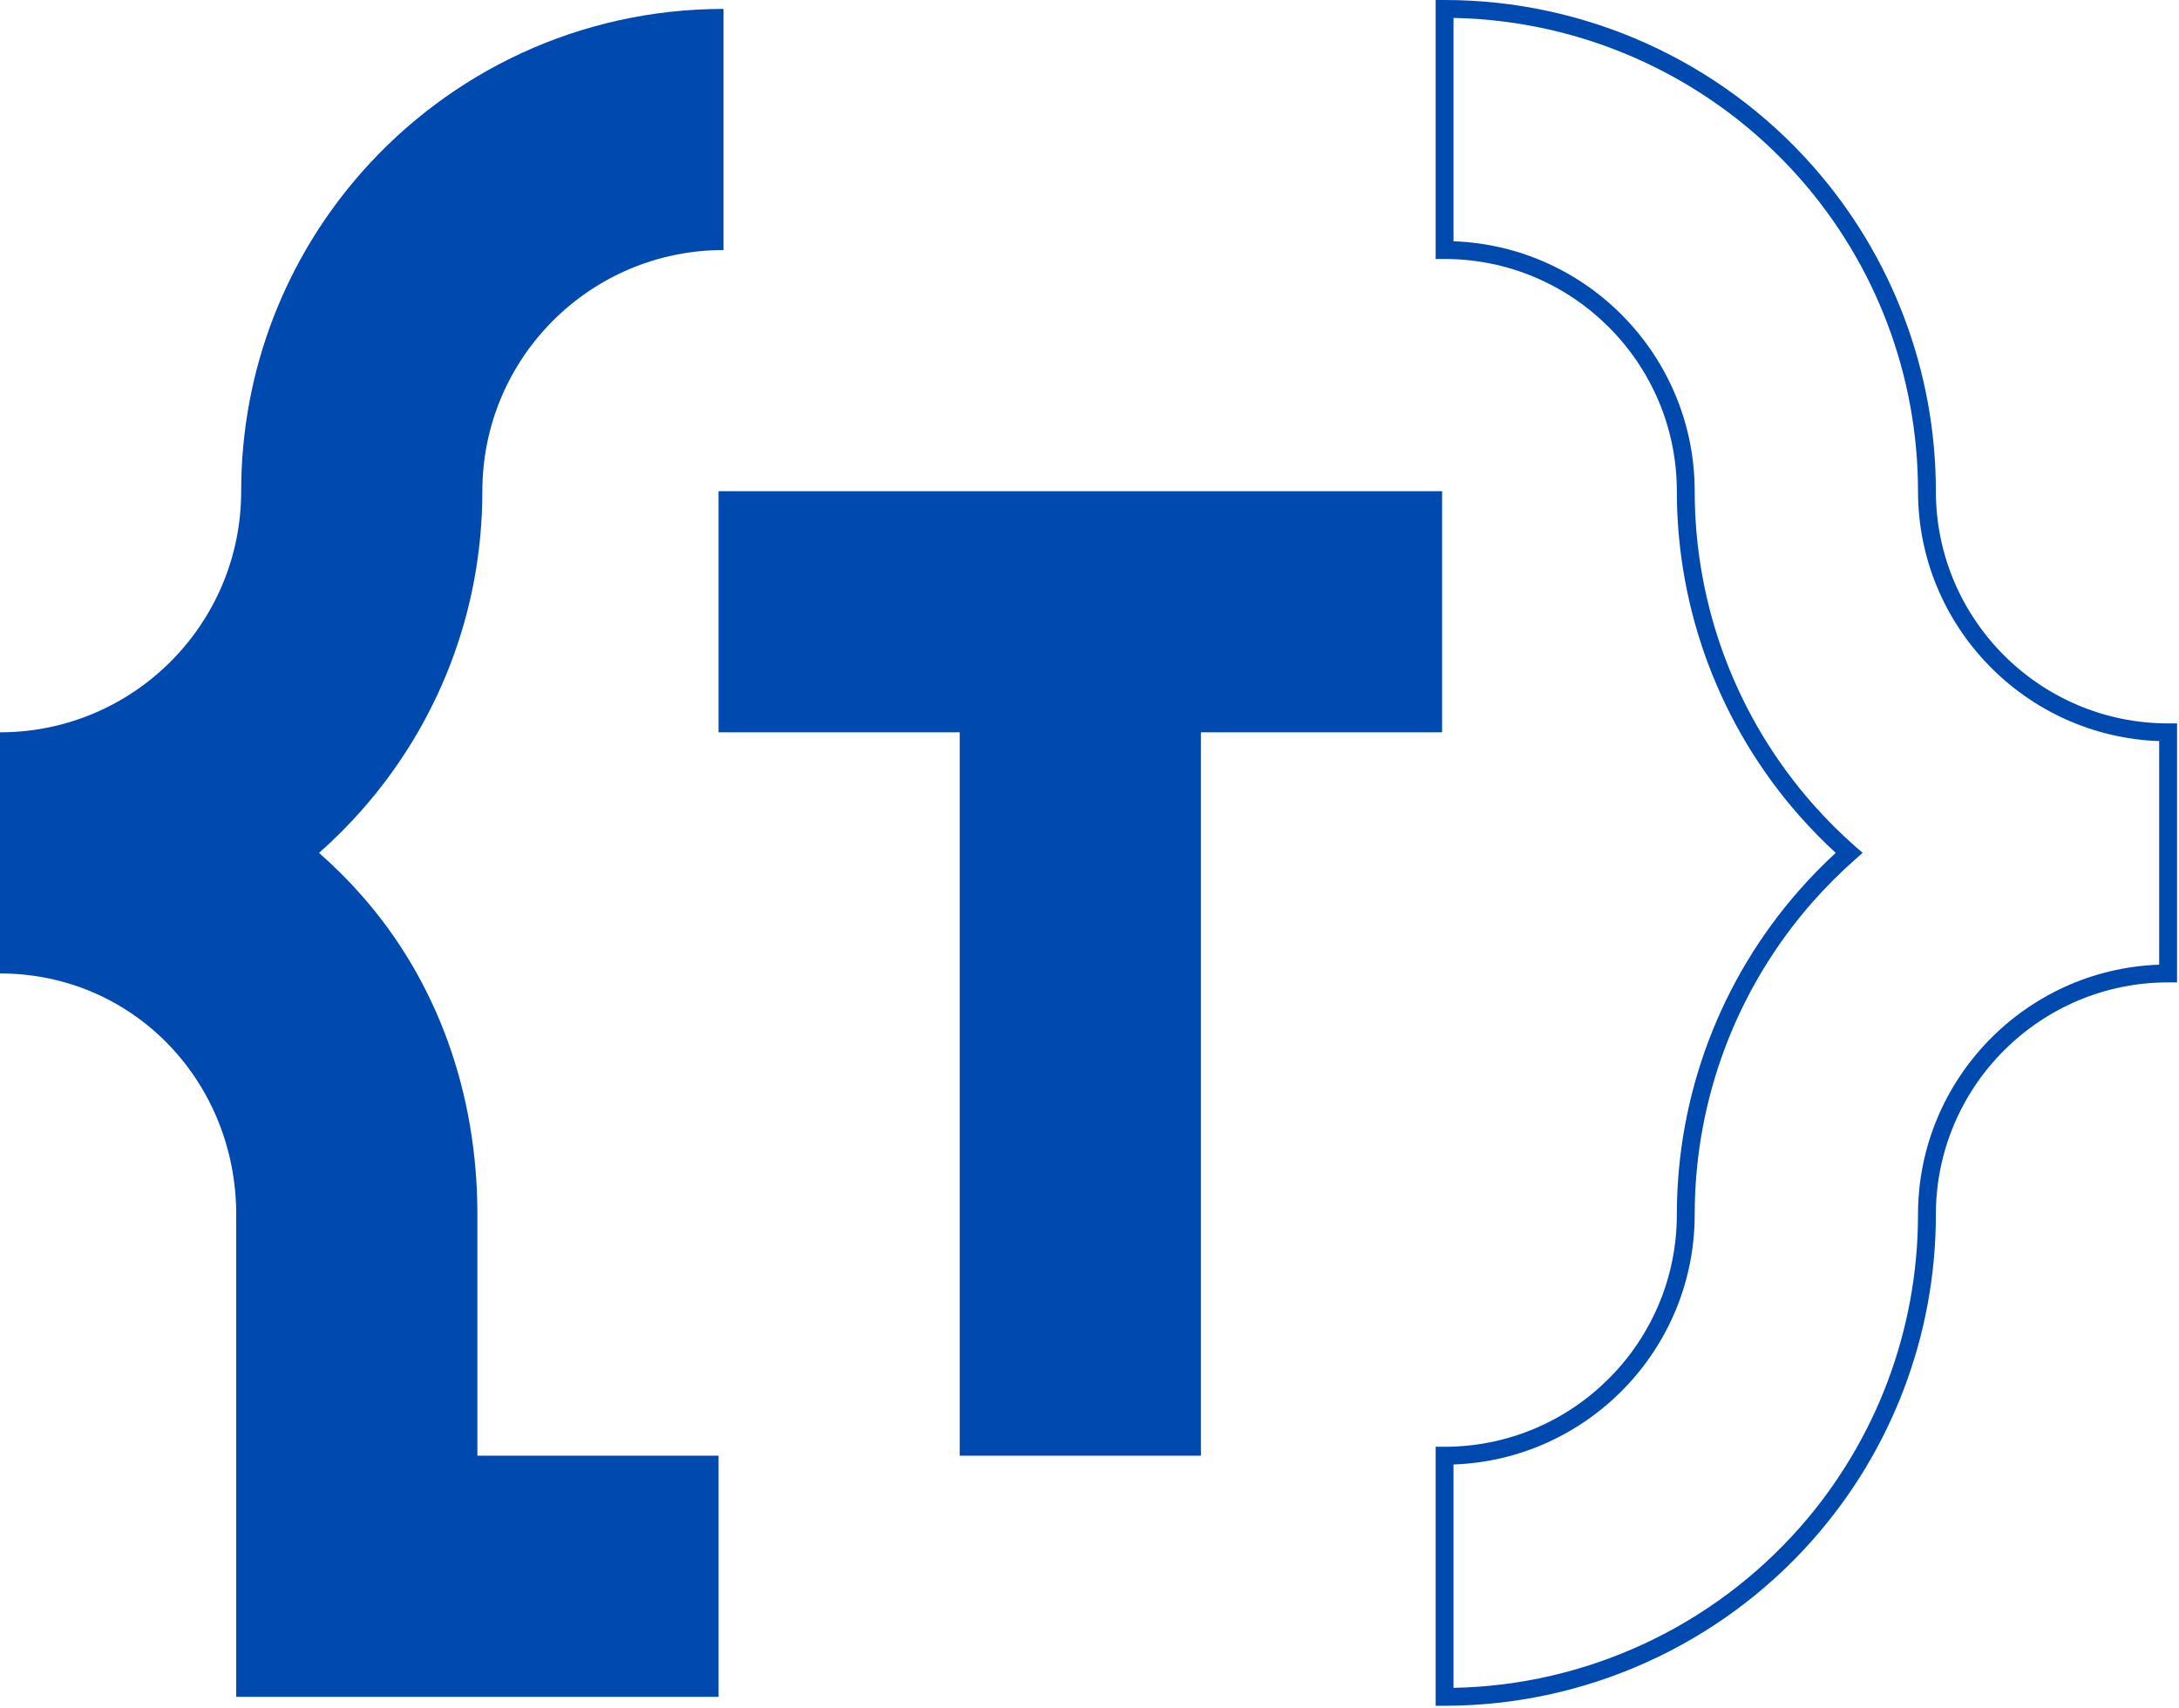
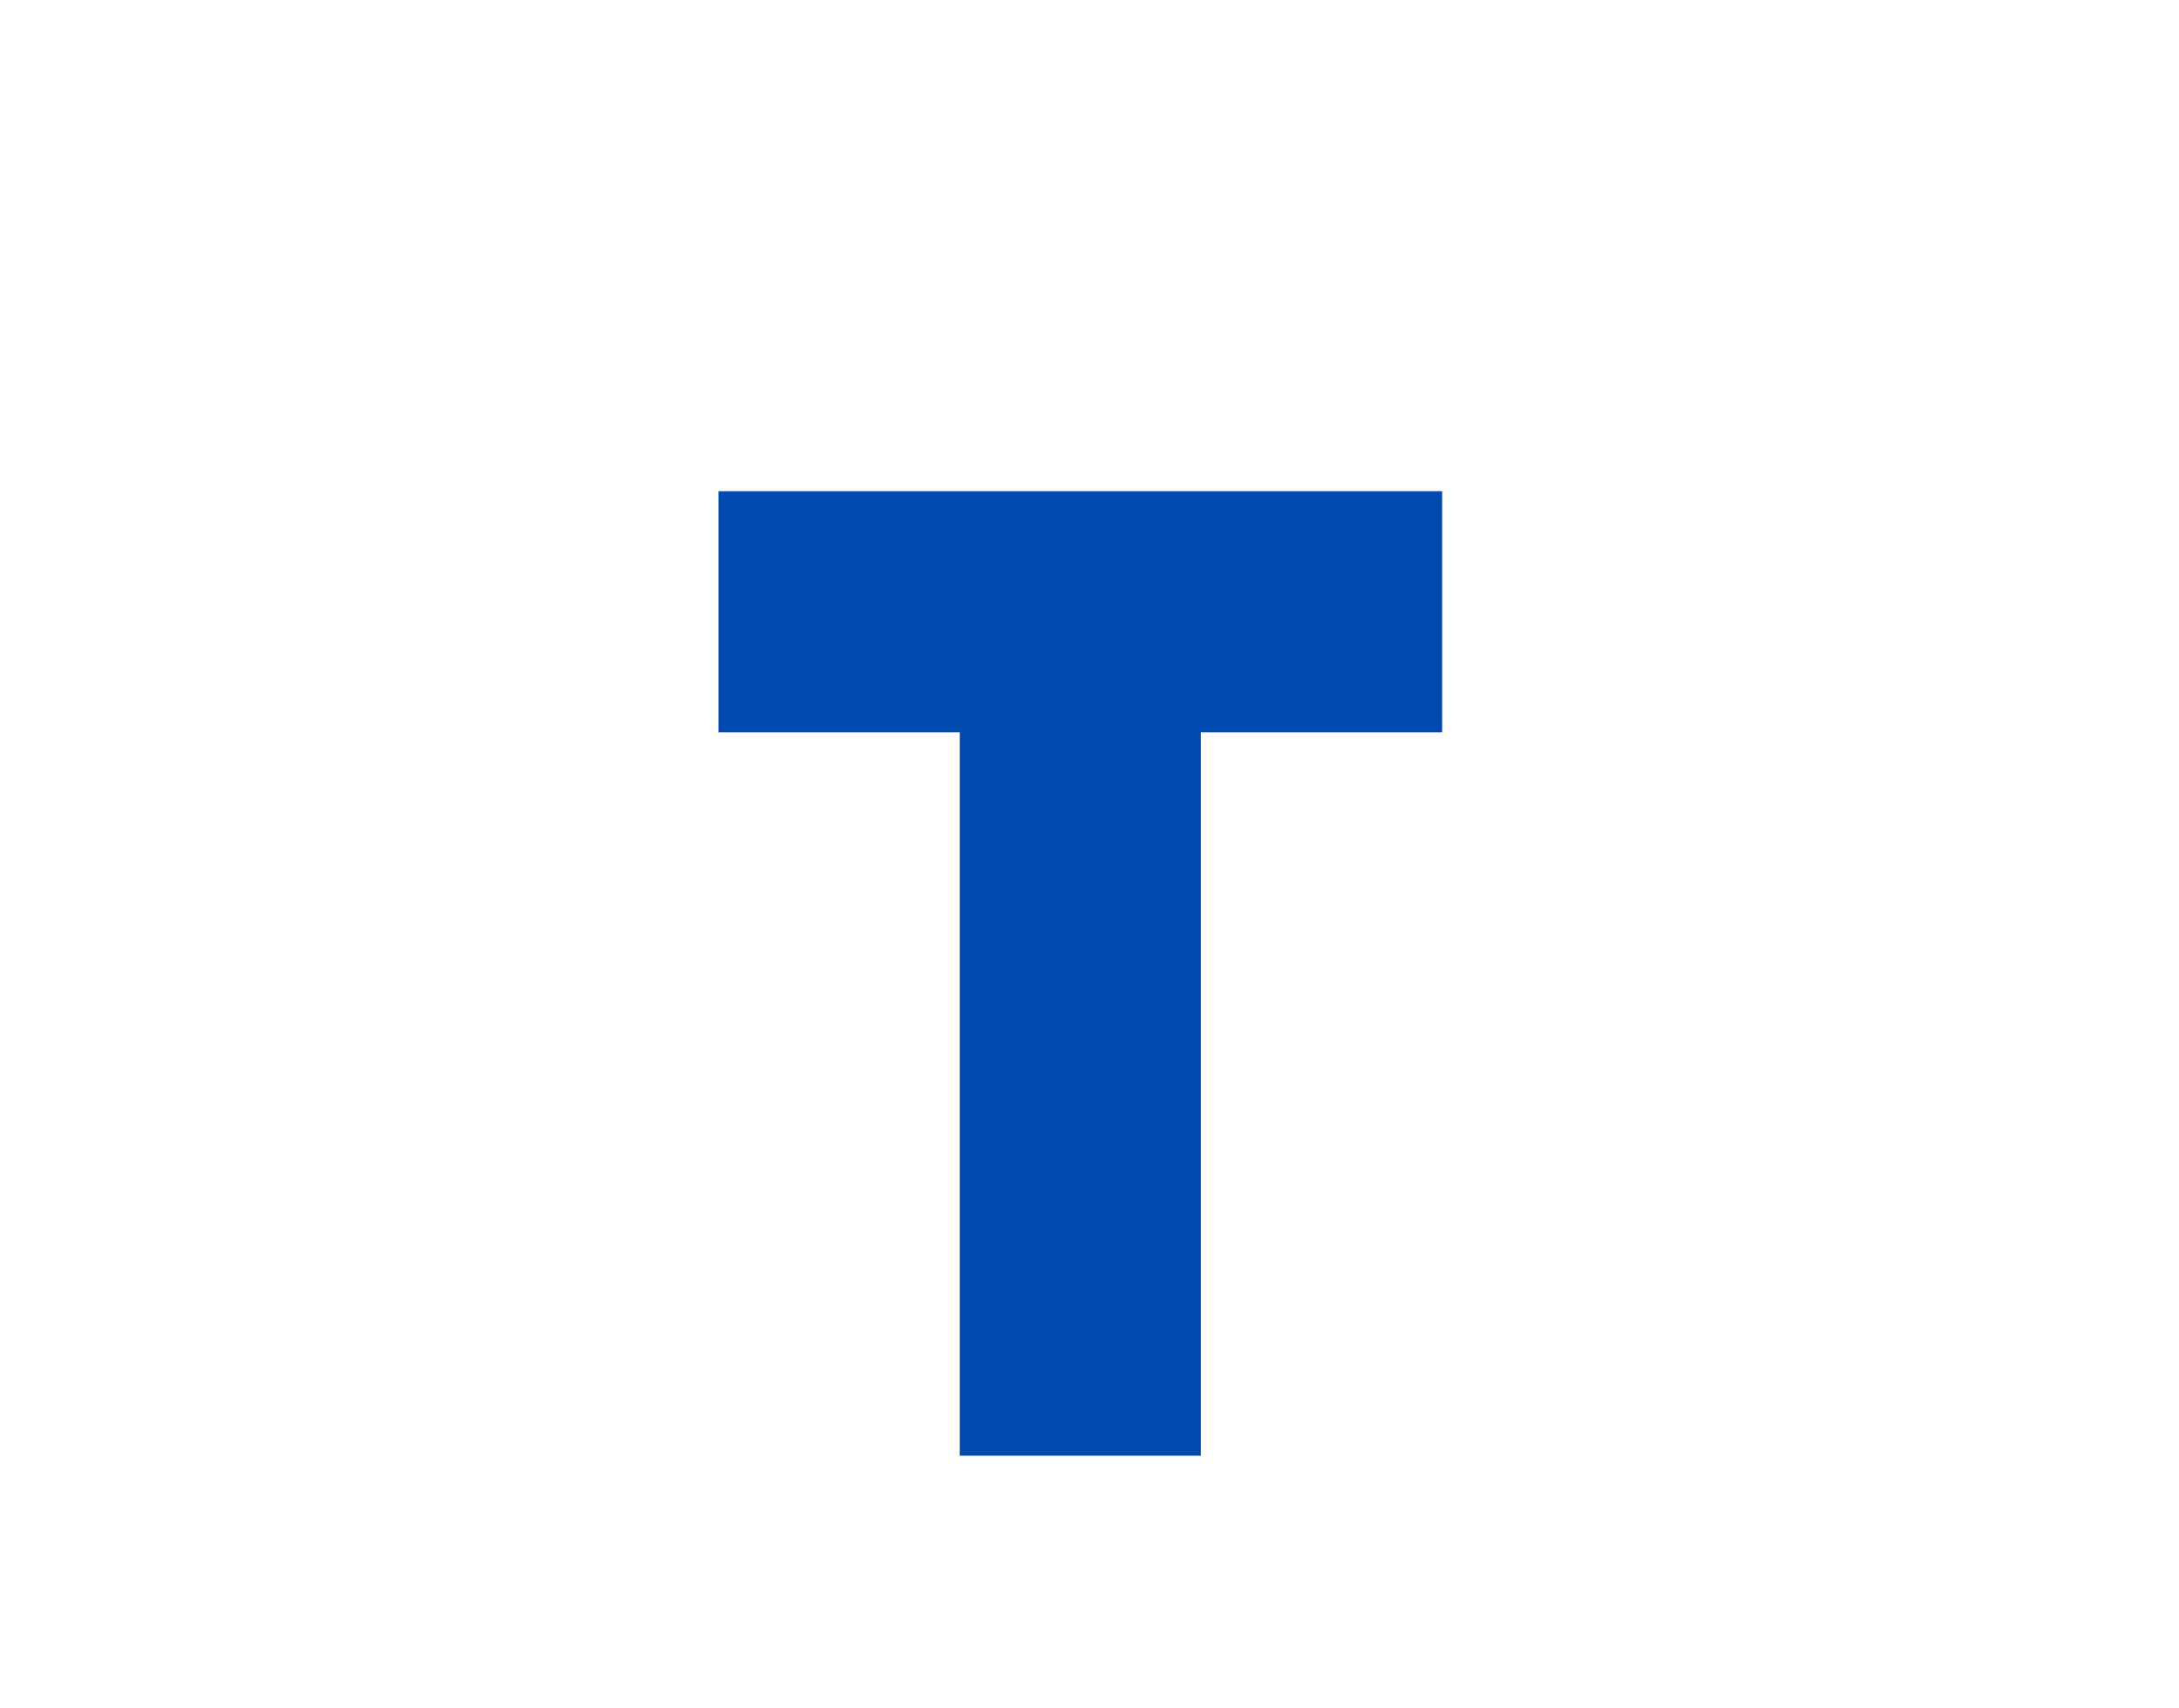
<svg xmlns="http://www.w3.org/2000/svg" width="1018" height="798" viewBox="0 0 1018 798" fill="none">
-   <path d="M679.063 684.322V788.692C740.957 787.519 799.697 760.383 840.779 713.856C876.434 673.44 896.064 621.478 896.064 567.552C896.064 504.521 946.242 452.966 1008.74 450.772V346.296C946.242 344.093 896.064 292.556 896.064 229.526C896.064 175.591 876.434 123.645 840.779 83.23C799.706 36.694 740.966 9.549 679.063 8.376V112.747C741.57 114.949 791.738 166.486 791.738 229.526C791.738 283.452 811.378 335.415 847.032 375.83C853.161 382.777 859.743 389.359 866.627 395.408L870.189 398.525L866.636 401.67C859.717 407.763 853.126 414.363 847.032 421.256C811.378 461.671 791.738 513.625 791.738 567.552C791.738 630.582 741.57 682.119 679.063 684.322ZM674.888 797.068H670.722V676.043H674.888C734.721 676.043 783.398 627.376 783.398 567.552C783.398 511.591 803.774 457.674 840.779 415.749C846.064 409.753 851.714 403.97 857.629 398.525C851.74 393.133 846.091 387.36 840.779 381.346C803.774 339.412 783.398 285.495 783.398 229.526C783.398 169.693 734.721 121.016 674.888 121.016H670.722V0H674.888C740.708 0 803.455 28.327 847.032 77.714C884.037 119.648 904.414 173.566 904.414 229.526C904.414 289.35 953.09 338.026 1012.91 338.026H1017.09V459.051H1012.91C953.09 459.051 904.414 507.719 904.414 567.552C904.414 623.512 884.037 677.438 847.032 719.364C803.446 768.742 740.699 797.068 674.888 797.068Z" fill="#004AAF" />
-   <path d="M225.351 229.526C225.351 286.676 204.068 338.844 169.017 378.558C162.773 385.637 156.12 392.299 149.049 398.526C156.12 404.752 162.773 411.405 169.017 418.485C204.068 458.208 223.032 510.393 223.032 567.543V680.218H335.708V792.903H110.357V567.543C110.357 505.312 62.222 454.868 0 454.868V342.192C62.222 342.192 112.675 291.74 112.675 229.526C112.675 172.358 133.958 120.173 169.017 80.45C210.304 33.666 270.714 4.167 338.026 4.167V116.842C275.804 116.842 225.351 167.268 225.351 229.526Z" fill="#004AAF" />
  <path d="M673.725 229.527H335.699V342.193H448.374V680.219H561.05V342.193H673.725" fill="#004AAF" />
</svg>